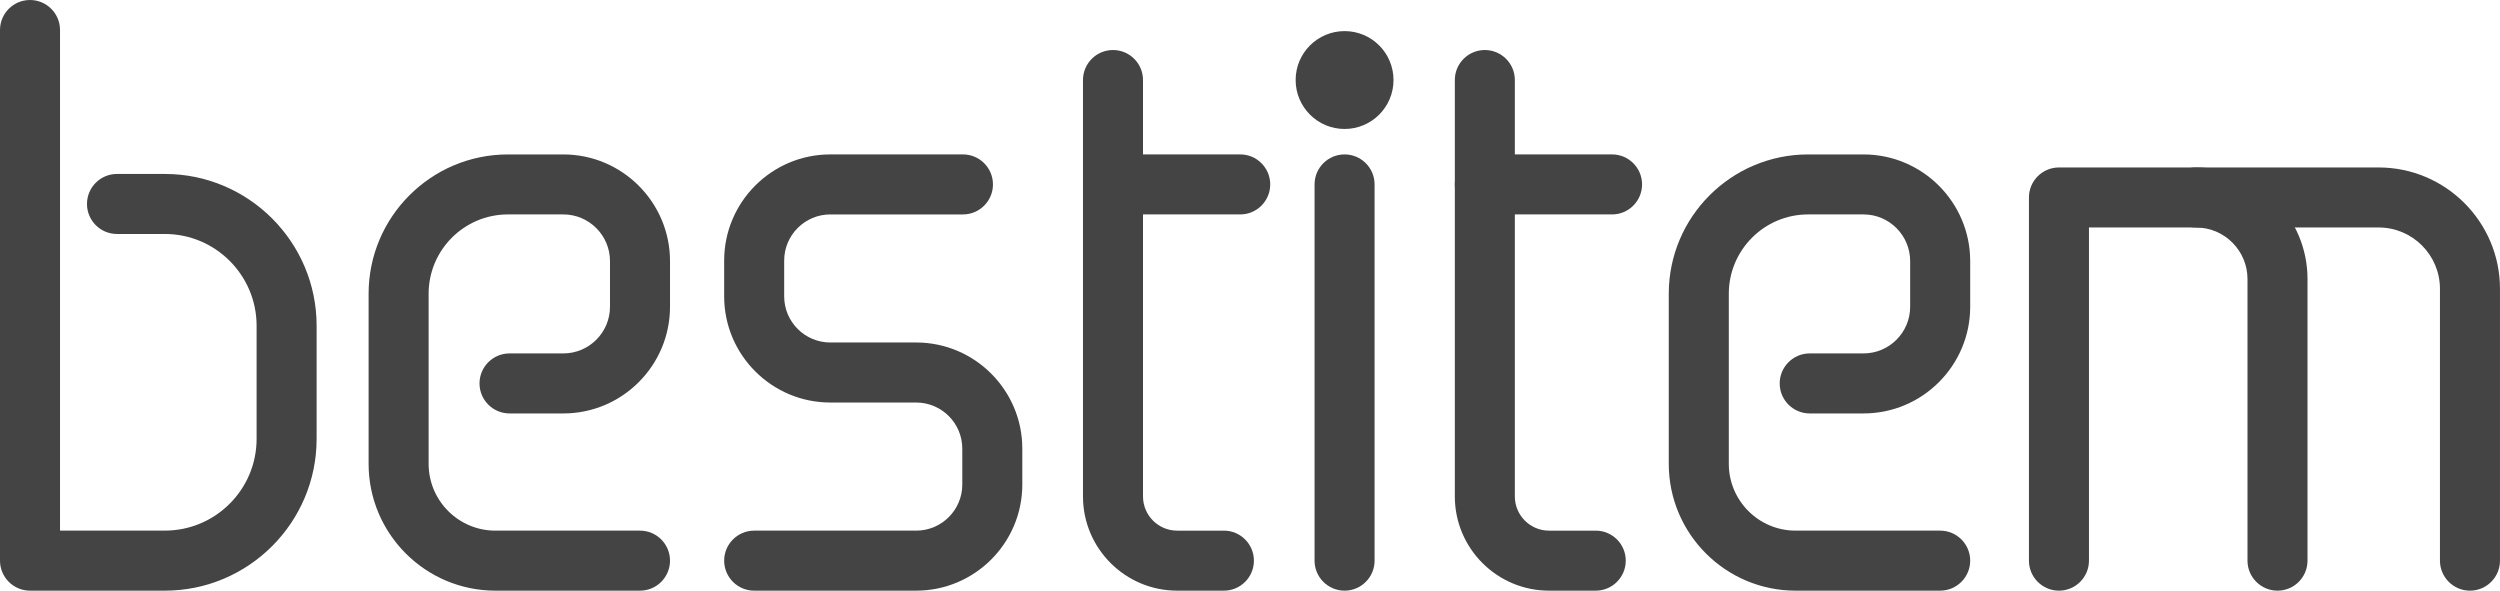
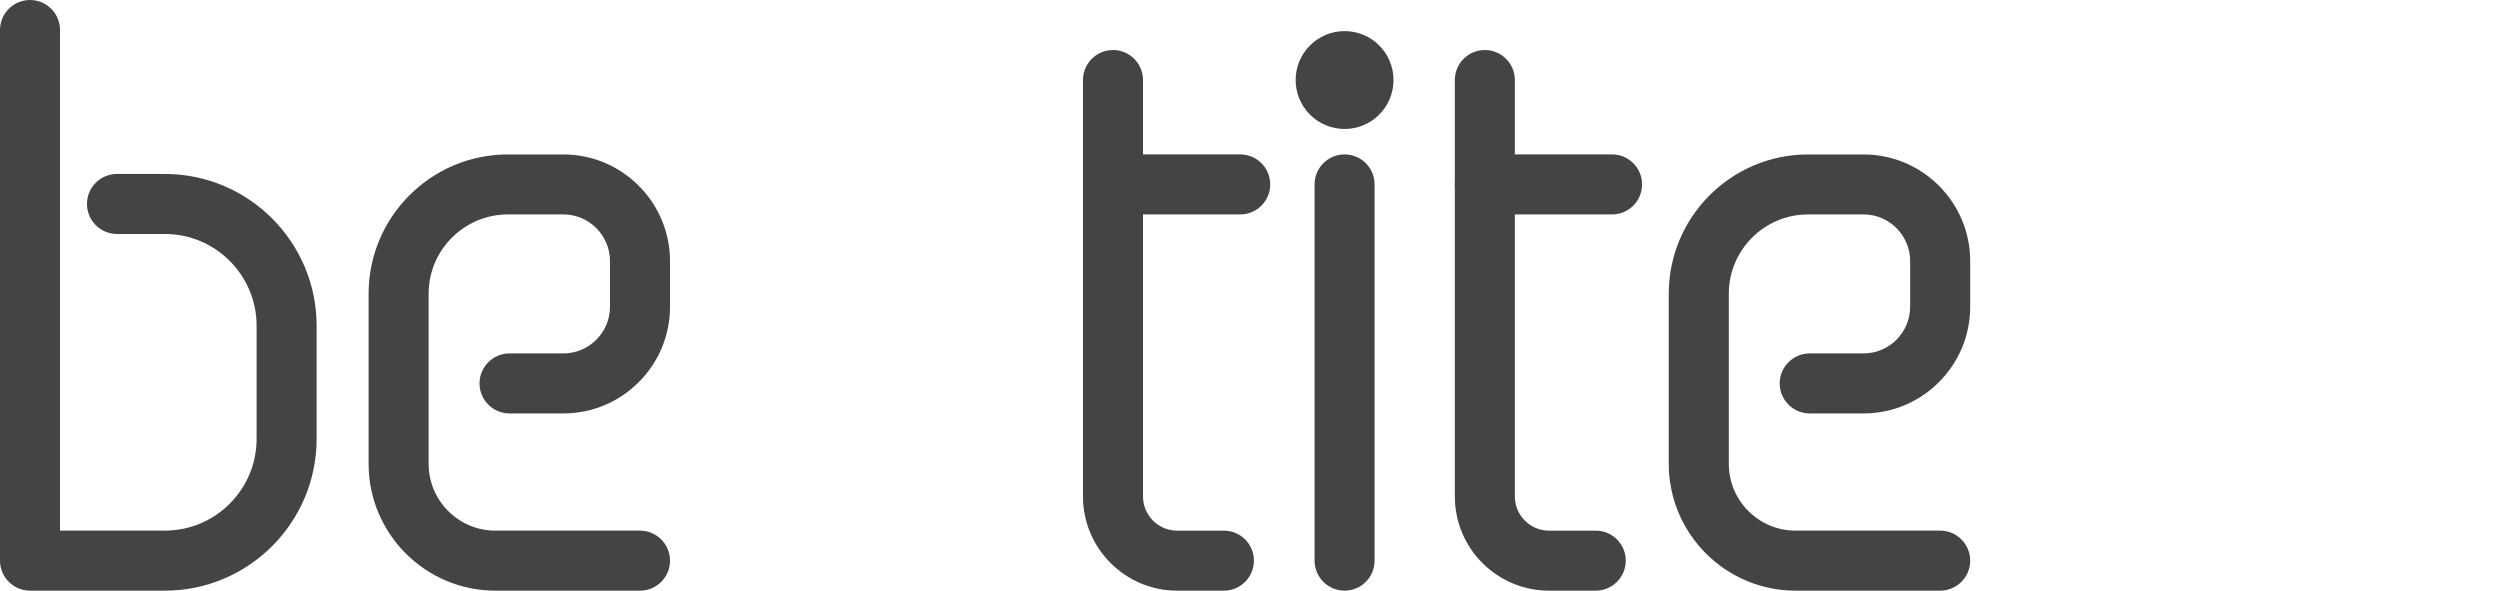
<svg xmlns="http://www.w3.org/2000/svg" version="1.1" id="Layer_1" x="0px" y="0px" width="95.8px" height="22.634px" viewBox="0 0 95.8 22.634" enable-background="new 0 0 95.8 22.634" xml:space="preserve">
  <g>
    <g>
      <path fill="#444444" d="M6.317,22.634H1.15c-0.635,0-1.15-0.516-1.15-1.15V1.15C0,0.515,0.515,0,1.15,0S2.3,0.515,2.3,1.15v19.183    h4.017c1.939,0,3.516-1.577,3.516-3.516v-4.334c0-1.939-1.577-3.517-3.516-3.517H4.483c-0.635,0-1.15-0.515-1.15-1.15    s0.515-1.15,1.15-1.15h1.834c3.207,0,5.816,2.609,5.816,5.816v4.334C12.133,20.024,9.524,22.634,6.317,22.634z" />
    </g>
    <g>
      <path fill="#444444" d="M24.525,22.634h-5.542c-2.679,0-4.858-2.18-4.858-4.859v-6.52c0-2.943,2.395-5.337,5.338-5.337h2.125    c2.253,0,4.087,1.834,4.087,4.088v1.749c0,2.254-1.833,4.088-4.087,4.088h-2.063c-0.635,0-1.15-0.516-1.15-1.15    s0.515-1.15,1.15-1.15h2.063c0.985,0,1.787-0.802,1.787-1.788v-1.749c0-0.986-0.802-1.789-1.787-1.789h-2.125    c-1.675,0-3.038,1.363-3.038,3.038v6.52c0,1.411,1.147,2.559,2.558,2.559h5.542c0.635,0,1.15,0.516,1.15,1.15    S25.16,22.634,24.525,22.634z" />
    </g>
    <g>
      <path fill="#444444" d="M74.347,22.634h-5.541c-2.68,0-4.859-2.18-4.859-4.859v-6.52c0-2.943,2.396-5.337,5.339-5.337h2.125    c2.253,0,4.087,1.834,4.087,4.088v1.749c0,2.254-1.834,4.088-4.087,4.088h-2.063c-0.635,0-1.15-0.516-1.15-1.15    s0.516-1.15,1.15-1.15h2.063c0.985,0,1.786-0.802,1.786-1.788v-1.749c0-0.986-0.801-1.789-1.786-1.789h-2.125    c-1.676,0-3.038,1.363-3.038,3.038v6.52c0,1.411,1.147,2.559,2.559,2.559h5.541c0.635,0,1.15,0.516,1.15,1.15    S74.981,22.634,74.347,22.634z" />
    </g>
    <g>
-       <path fill="#444444" d="M35.108,22.634H28.9c-0.635,0-1.15-0.516-1.15-1.15s0.515-1.15,1.15-1.15h6.208    c0.974,0,1.767-0.792,1.767-1.766v-1.375c0-0.975-0.793-1.768-1.767-1.768h-3.291c-2.243,0-4.067-1.824-4.067-4.066V9.984    c0-2.243,1.824-4.067,4.067-4.067H36.9c0.635,0,1.15,0.515,1.15,1.15s-0.515,1.15-1.15,1.15h-5.083    c-0.974,0-1.767,0.793-1.767,1.767v1.375c0,0.973,0.793,1.765,1.767,1.765h3.291c2.243,0,4.067,1.825,4.067,4.068v1.375    C39.175,20.81,37.351,22.634,35.108,22.634z" />
-     </g>
+       </g>
    <g>
      <path fill="#444444" d="M46.9,22.634h-1.792c-1.989,0-3.608-1.619-3.608-3.609V3.067c0-0.635,0.515-1.15,1.15-1.15    s1.15,0.515,1.15,1.15v15.958c0,0.722,0.587,1.309,1.308,1.309H46.9c0.635,0,1.15,0.516,1.15,1.15S47.535,22.634,46.9,22.634z" />
    </g>
    <g>
      <path fill="#444444" d="M47.525,8.217H42.65c-0.635,0-1.15-0.515-1.15-1.15s0.515-1.15,1.15-1.15h4.875    c0.635,0,1.15,0.515,1.15,1.15S48.16,8.217,47.525,8.217z" />
    </g>
    <g>
      <path fill="#444444" d="M61.149,22.634h-1.791c-1.99,0-3.609-1.619-3.609-3.609V3.067c0-0.635,0.516-1.15,1.15-1.15    s1.15,0.515,1.15,1.15v15.958c0,0.722,0.587,1.309,1.309,1.309h1.791c0.635,0,1.15,0.516,1.15,1.15S61.784,22.634,61.149,22.634z" />
    </g>
    <g>
      <path fill="#444444" d="M61.774,8.217h-4.875c-0.635,0-1.15-0.515-1.15-1.15s0.516-1.15,1.15-1.15h4.875    c0.635,0,1.15,0.515,1.15,1.15S62.409,8.217,61.774,8.217z" />
    </g>
    <g>
      <path fill="#444444" d="M51.524,22.634c-0.635,0-1.15-0.516-1.15-1.15V7.067c0-0.635,0.516-1.15,1.15-1.15s1.15,0.515,1.15,1.15    v14.417C52.675,22.118,52.159,22.634,51.524,22.634z" />
    </g>
    <g>
      <path fill="#444444" d="M53.399,3.067c0,1.036-0.838,1.875-1.875,1.875c-1.035,0-1.875-0.839-1.875-1.875s0.84-1.875,1.875-1.875    C52.562,1.192,53.399,2.031,53.399,3.067" />
    </g>
    <g>
-       <path fill="#444444" d="M87.274,22.634c-0.635,0-1.15-0.516-1.15-1.15V10.692c0-1.089-0.886-1.975-1.975-1.975h-4.1v12.767    c0,0.635-0.516,1.15-1.15,1.15s-1.15-0.516-1.15-1.15V7.567c0-0.635,0.516-1.15,1.15-1.15h5.25c2.357,0,4.275,1.917,4.275,4.275    v10.792C88.425,22.118,87.909,22.634,87.274,22.634z" />
-     </g>
+       </g>
    <g>
-       <path fill="#444444" d="M94.649,22.634c-0.635,0-1.15-0.516-1.15-1.15V11.067c0-1.296-1.054-2.35-2.35-2.35h-7    c-0.635,0-1.15-0.515-1.15-1.15s0.516-1.15,1.15-1.15h7c2.564,0,4.65,2.086,4.65,4.65v10.417    C95.8,22.118,95.284,22.634,94.649,22.634z" />
-     </g>
+       </g>
  </g>
</svg>